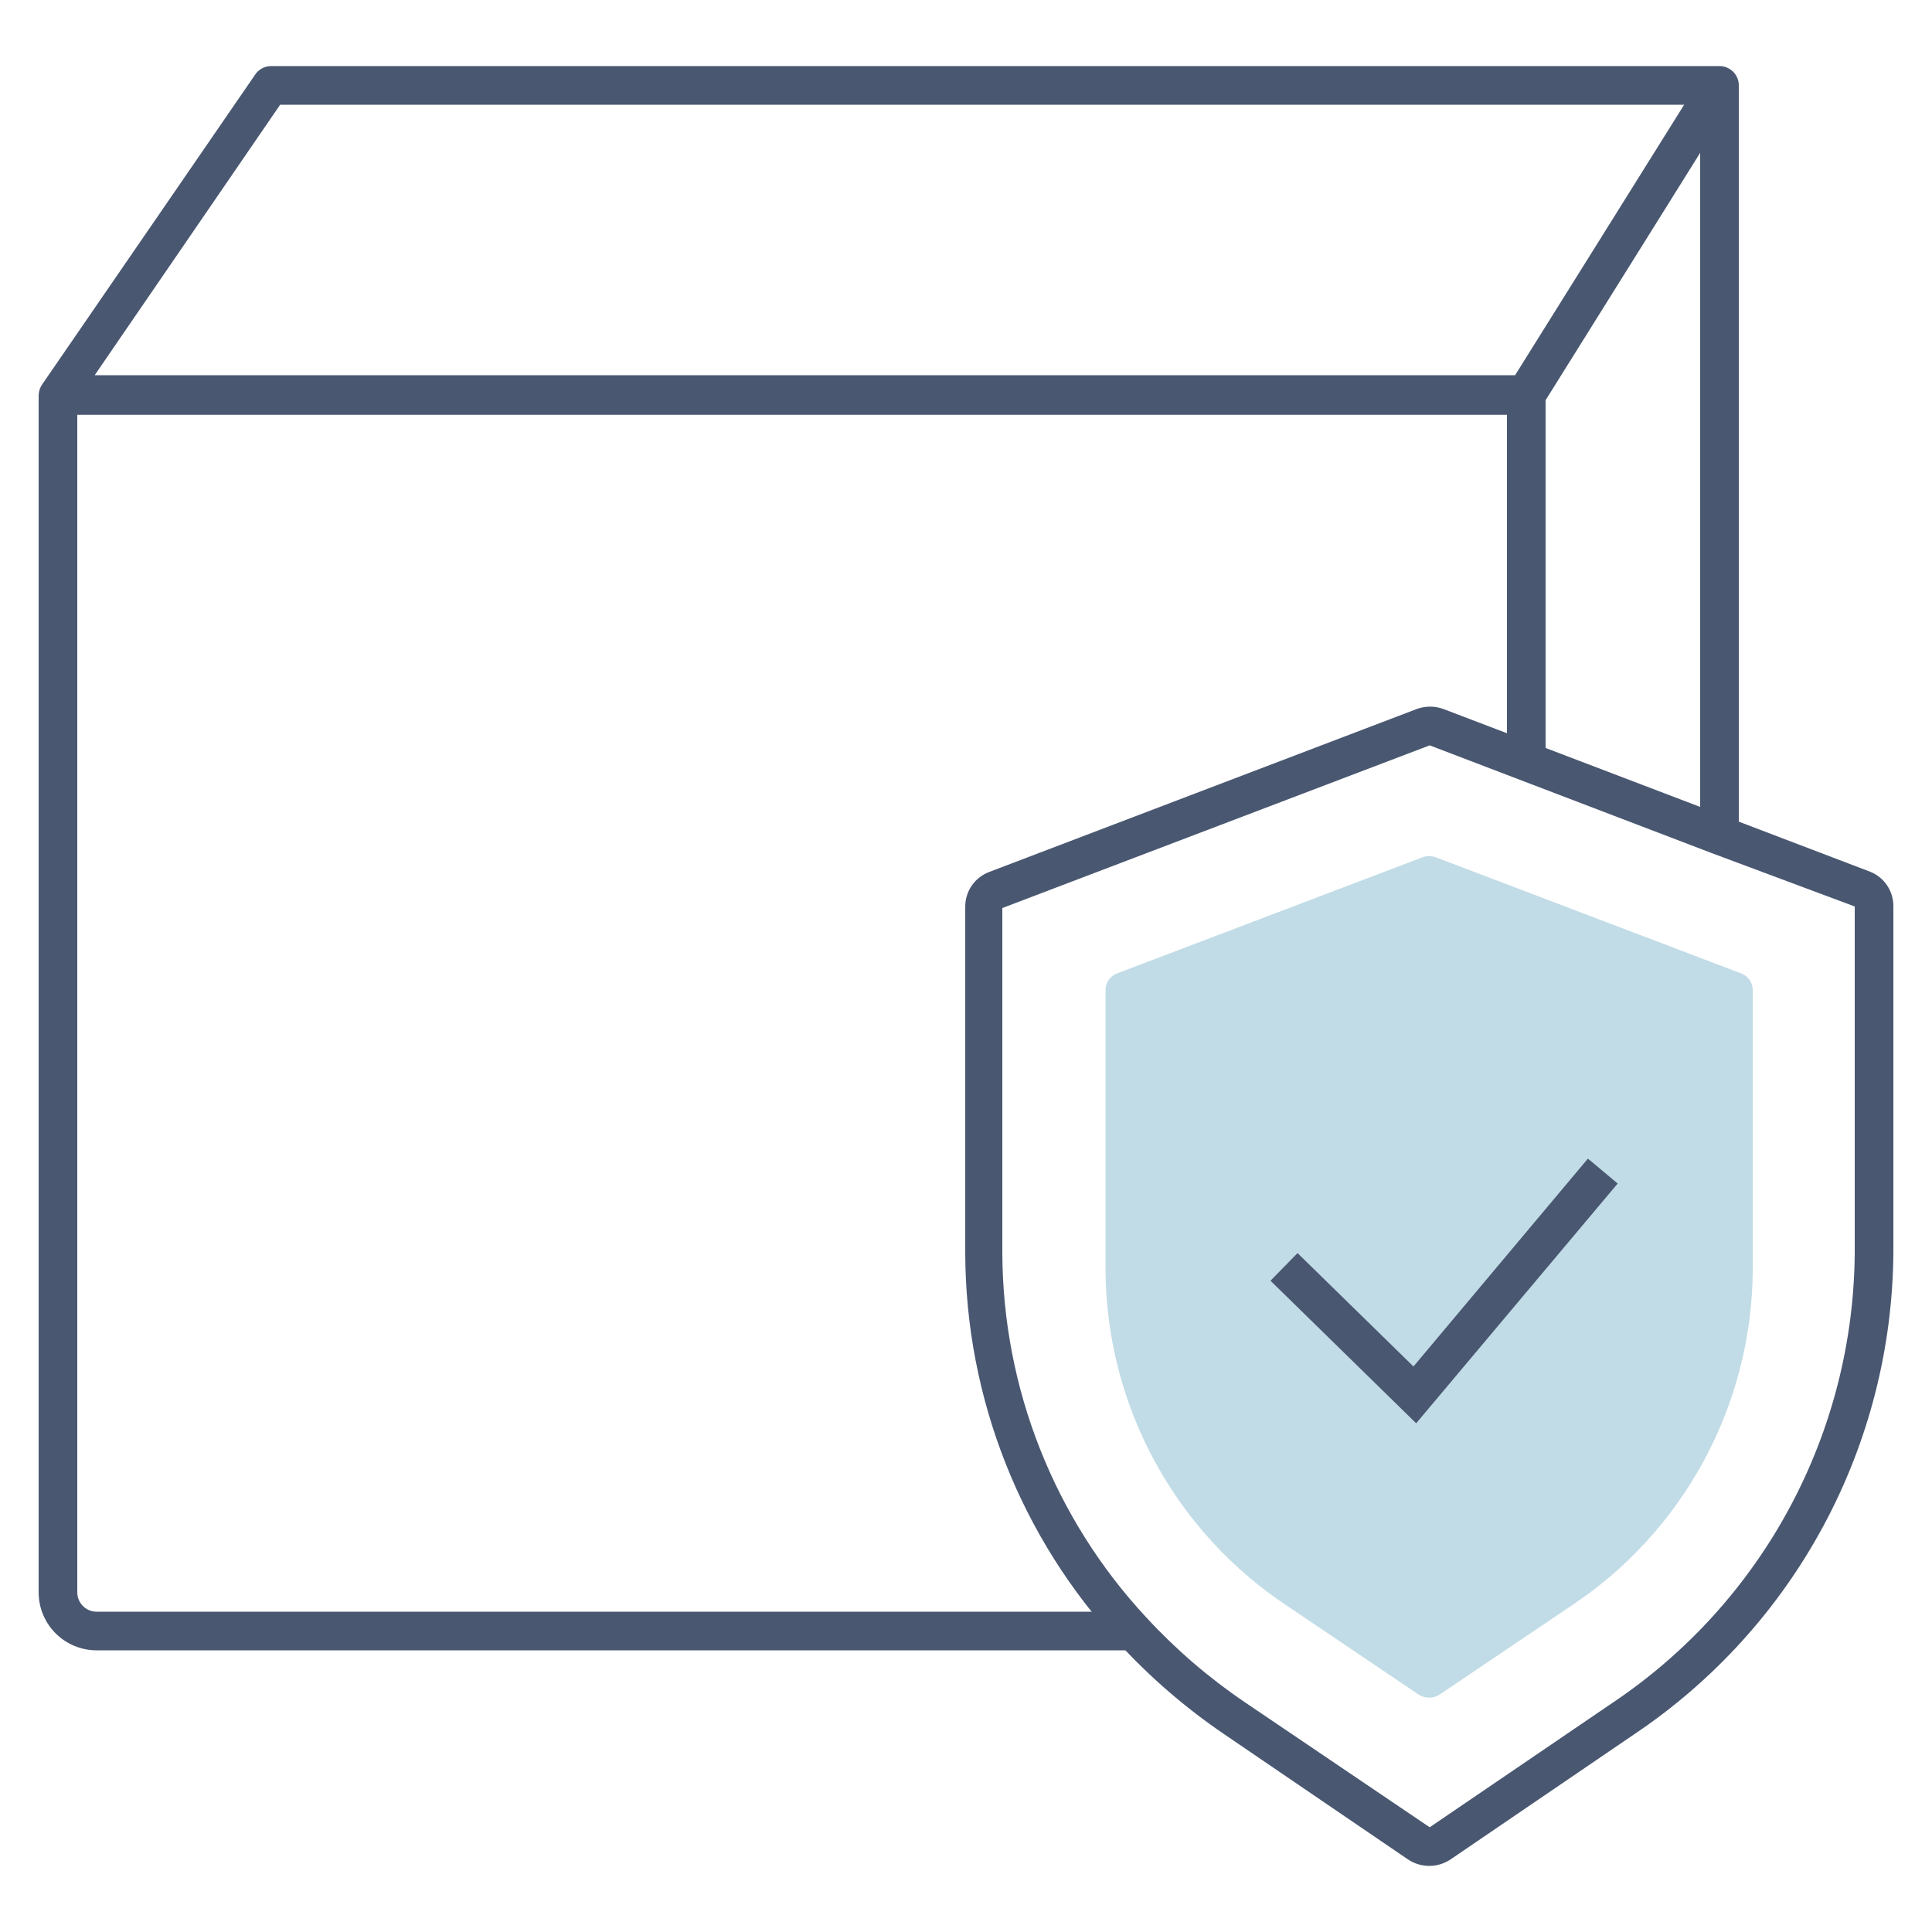
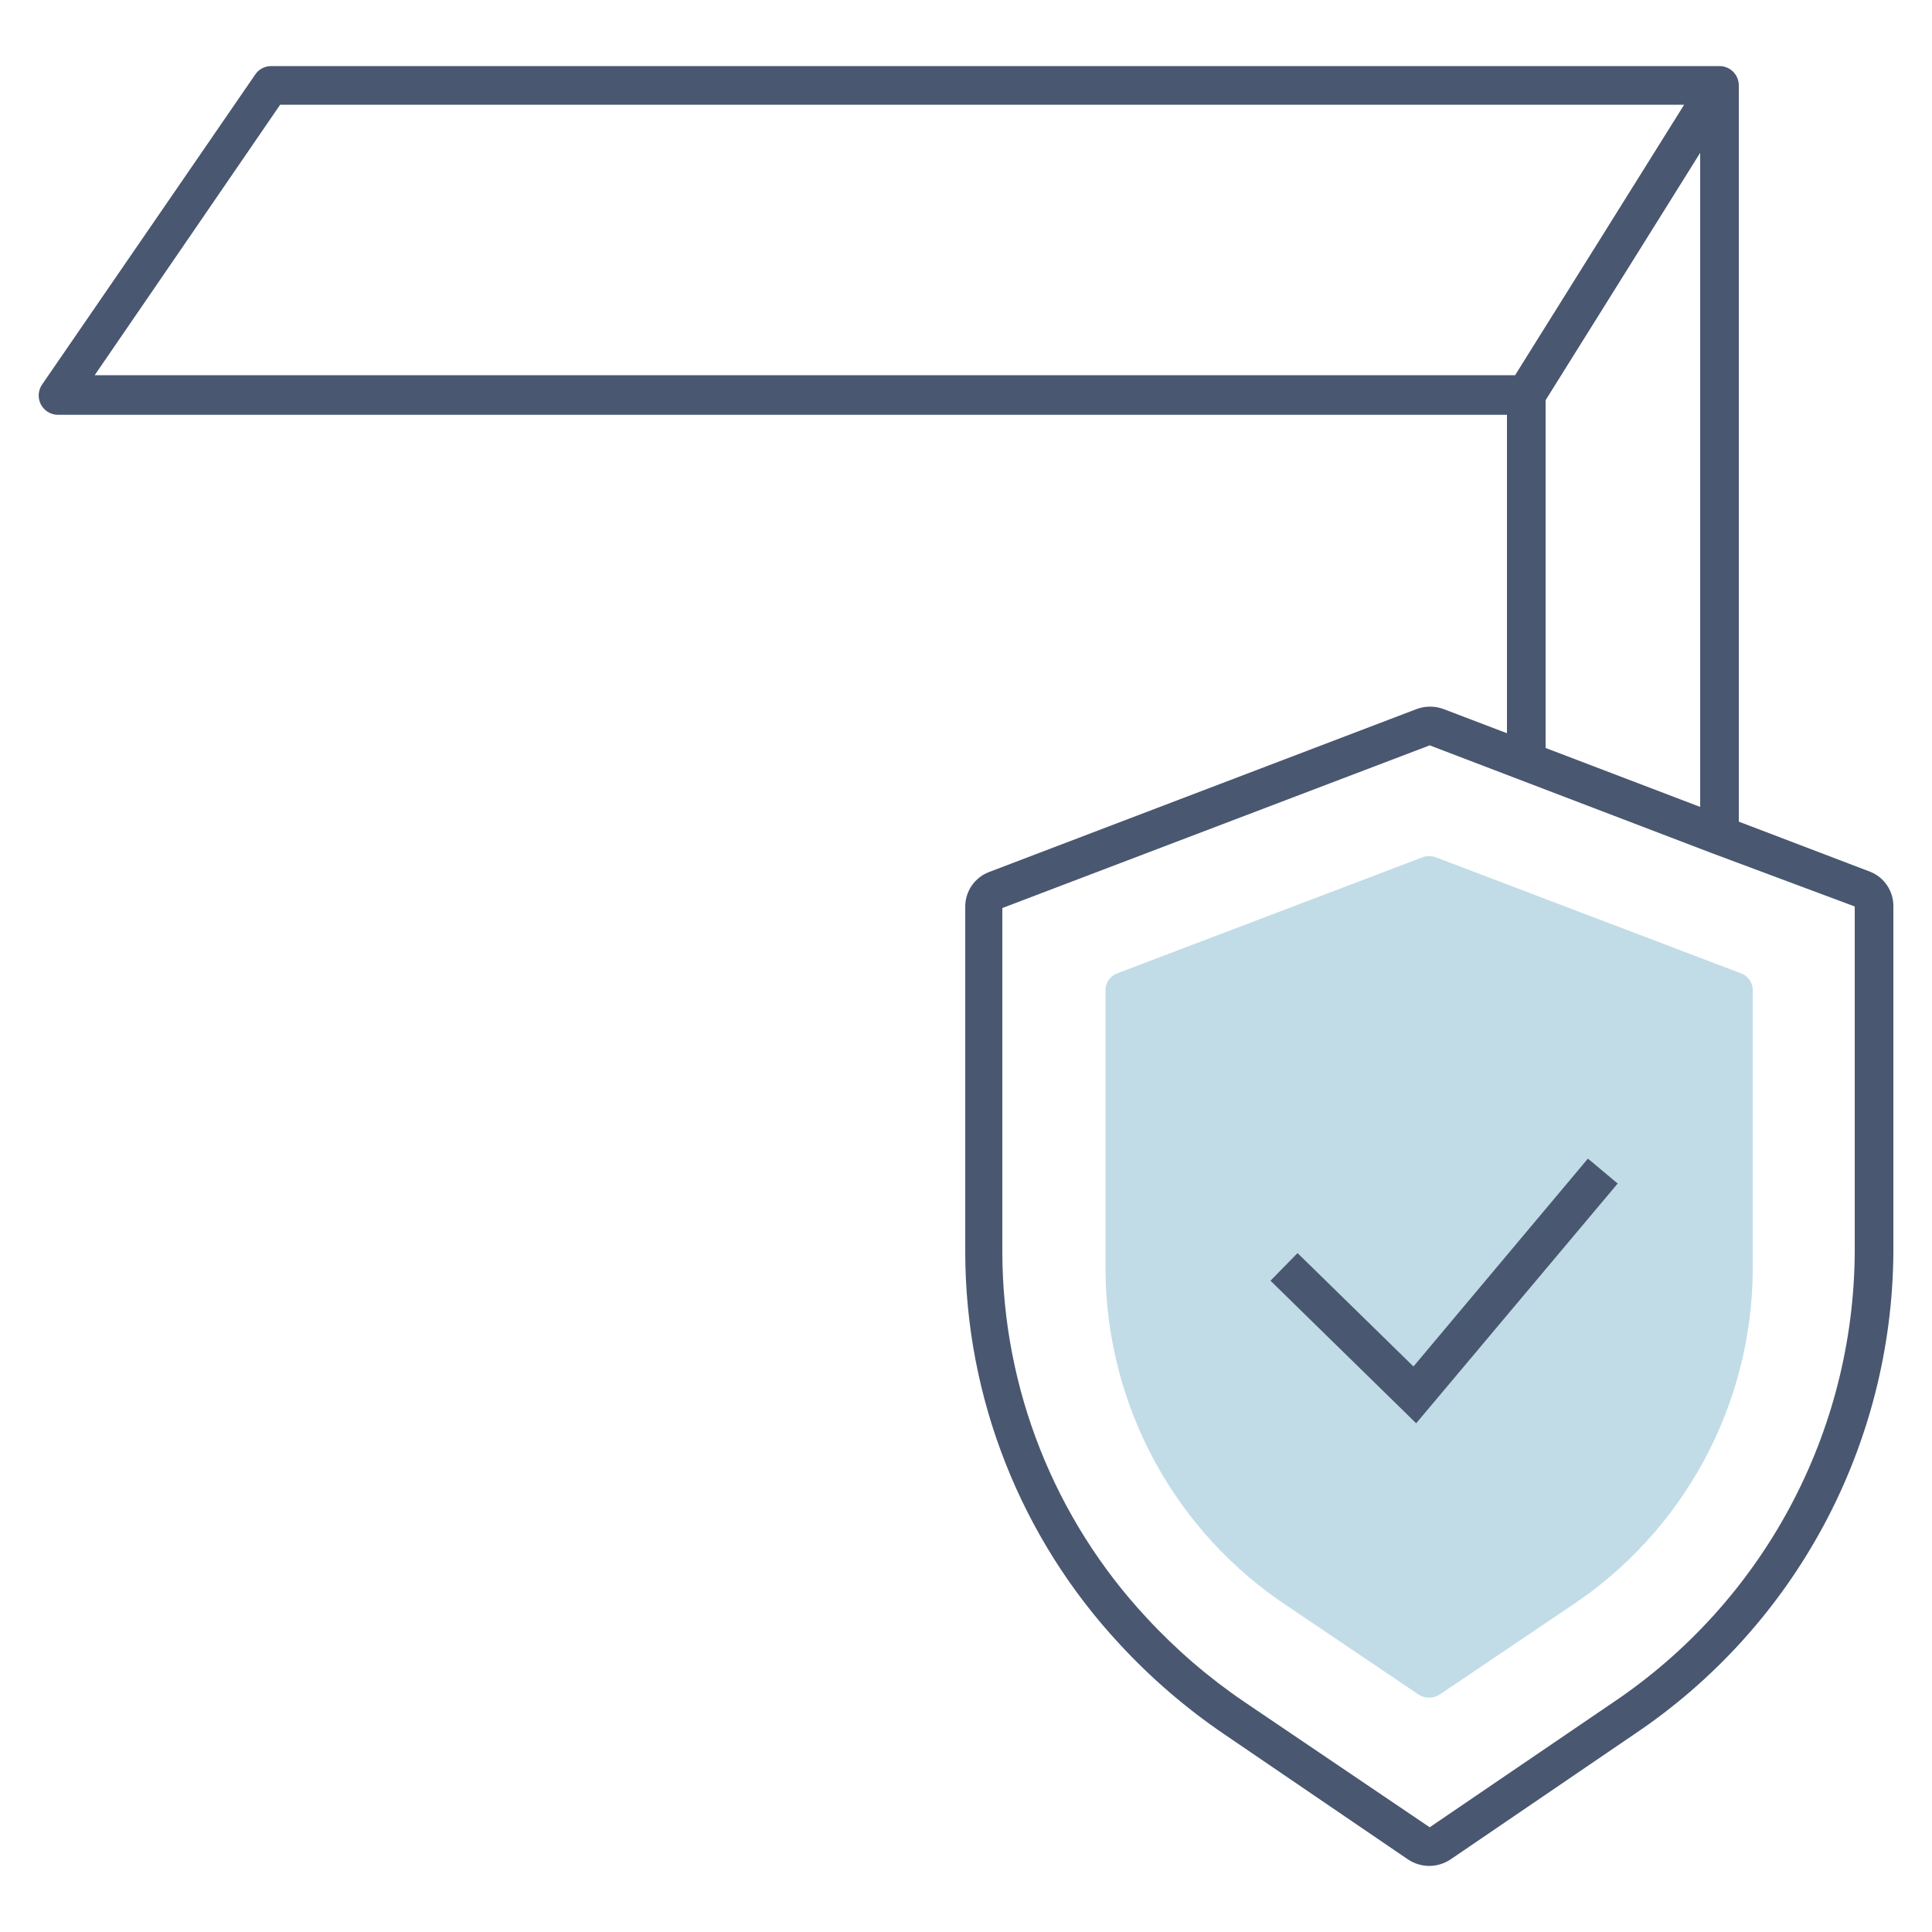
<svg xmlns="http://www.w3.org/2000/svg" preserveAspectRatio="xMidYMid slice" width="1000px" height="1000px" viewBox="0 0 150 150" fill="none">
  <path d="M110.117 131.549C110.365 131.717 110.658 131.807 110.957 131.807C111.256 131.807 111.549 131.717 111.797 131.549L121.937 124.709C126.244 121.866 129.786 118.009 132.252 113.476C134.719 108.944 136.034 103.874 136.082 98.714V76.859C136.08 76.576 135.991 76.301 135.828 76.07C135.664 75.84 135.433 75.665 135.167 75.569L111.497 66.569C111.15 66.435 110.765 66.435 110.417 66.569L86.747 75.569C86.481 75.665 86.25 75.84 86.086 76.07C85.923 76.301 85.834 76.576 85.832 76.859V98.714C85.88 103.874 87.195 108.944 89.662 113.476C92.128 118.009 95.67 121.866 99.977 124.709L110.117 131.549Z" fill="#98C5D5" fill-opacity="0.6" />
  <path d="M45.137 30.631L44.957 30.886V30.631H45.137Z" fill="#9AE3F0" />
  <path d="M118.5 60.136C118.102 60.136 117.721 59.978 117.439 59.697C117.158 59.415 117 59.034 117 58.636V30.631C117 30.233 117.158 29.852 117.439 29.57C117.721 29.289 118.102 29.131 118.5 29.131C118.898 29.131 119.279 29.289 119.561 29.57C119.842 29.852 120 30.233 120 30.631V58.636C120 59.034 119.842 59.415 119.561 59.697C119.279 59.978 118.898 60.136 118.5 60.136Z" fill="#495771" />
-   <path d="M88.5 128.131H7.5C6.307 128.131 5.162 127.657 4.318 126.813C3.474 125.969 3 124.824 3 123.631V30.631H6V123.631C6 124.029 6.158 124.41 6.439 124.692C6.721 124.973 7.102 125.131 7.5 125.131H88.5V128.131Z" fill="#495771" />
  <path d="M135.001 65.131H132.001V11.866L119.731 31.501C119.596 31.717 119.408 31.895 119.185 32.019C118.962 32.142 118.711 32.206 118.456 32.206H4.501C4.228 32.205 3.959 32.13 3.726 31.988C3.492 31.846 3.301 31.643 3.174 31.4C3.048 31.158 2.99 30.885 3.007 30.612C3.024 30.339 3.115 30.076 3.271 29.851L19.771 5.851C19.901 5.638 20.081 5.461 20.296 5.335C20.51 5.21 20.753 5.139 21.001 5.131H133.501C133.899 5.131 134.281 5.289 134.562 5.57C134.843 5.851 135.001 6.233 135.001 6.631V65.131ZM7.351 29.131H117.631L130.756 8.131H21.751L7.351 29.131Z" fill="#495771" />
  <path d="M111.001 144.869C110.398 144.874 109.807 144.696 109.306 144.359L95.041 134.639C92.085 132.63 89.367 130.29 86.941 127.664C79.254 119.409 74.968 108.555 74.941 97.274V70.379C74.942 69.794 75.122 69.223 75.457 68.743C75.793 68.263 76.267 67.897 76.816 67.694L109.951 55.064C110.646 54.796 111.416 54.796 112.111 55.064L145.231 67.694C145.761 67.913 146.213 68.287 146.529 68.765C146.844 69.244 147.009 69.806 147.001 70.379V97.259C146.948 104.652 145.091 111.92 141.591 118.432C138.091 124.943 133.053 130.502 126.916 134.624L112.651 144.344C112.165 144.678 111.591 144.86 111.001 144.869ZM111.001 57.869L77.821 70.499V97.274C77.853 107.801 81.861 117.927 89.041 125.624C91.315 128.081 93.861 130.27 96.631 132.149L111.001 141.869L125.281 132.149C131.005 128.296 135.701 123.104 138.964 117.023C142.226 110.943 143.955 104.159 144.001 97.259V70.379L132.871 66.224L111.001 57.869Z" fill="#495771" />
  <path d="M109.951 110.504L98.641 99.434L100.741 97.289L109.741 106.094L123.286 89.954L125.596 91.889L109.951 110.504Z" fill="#495771" />
</svg>